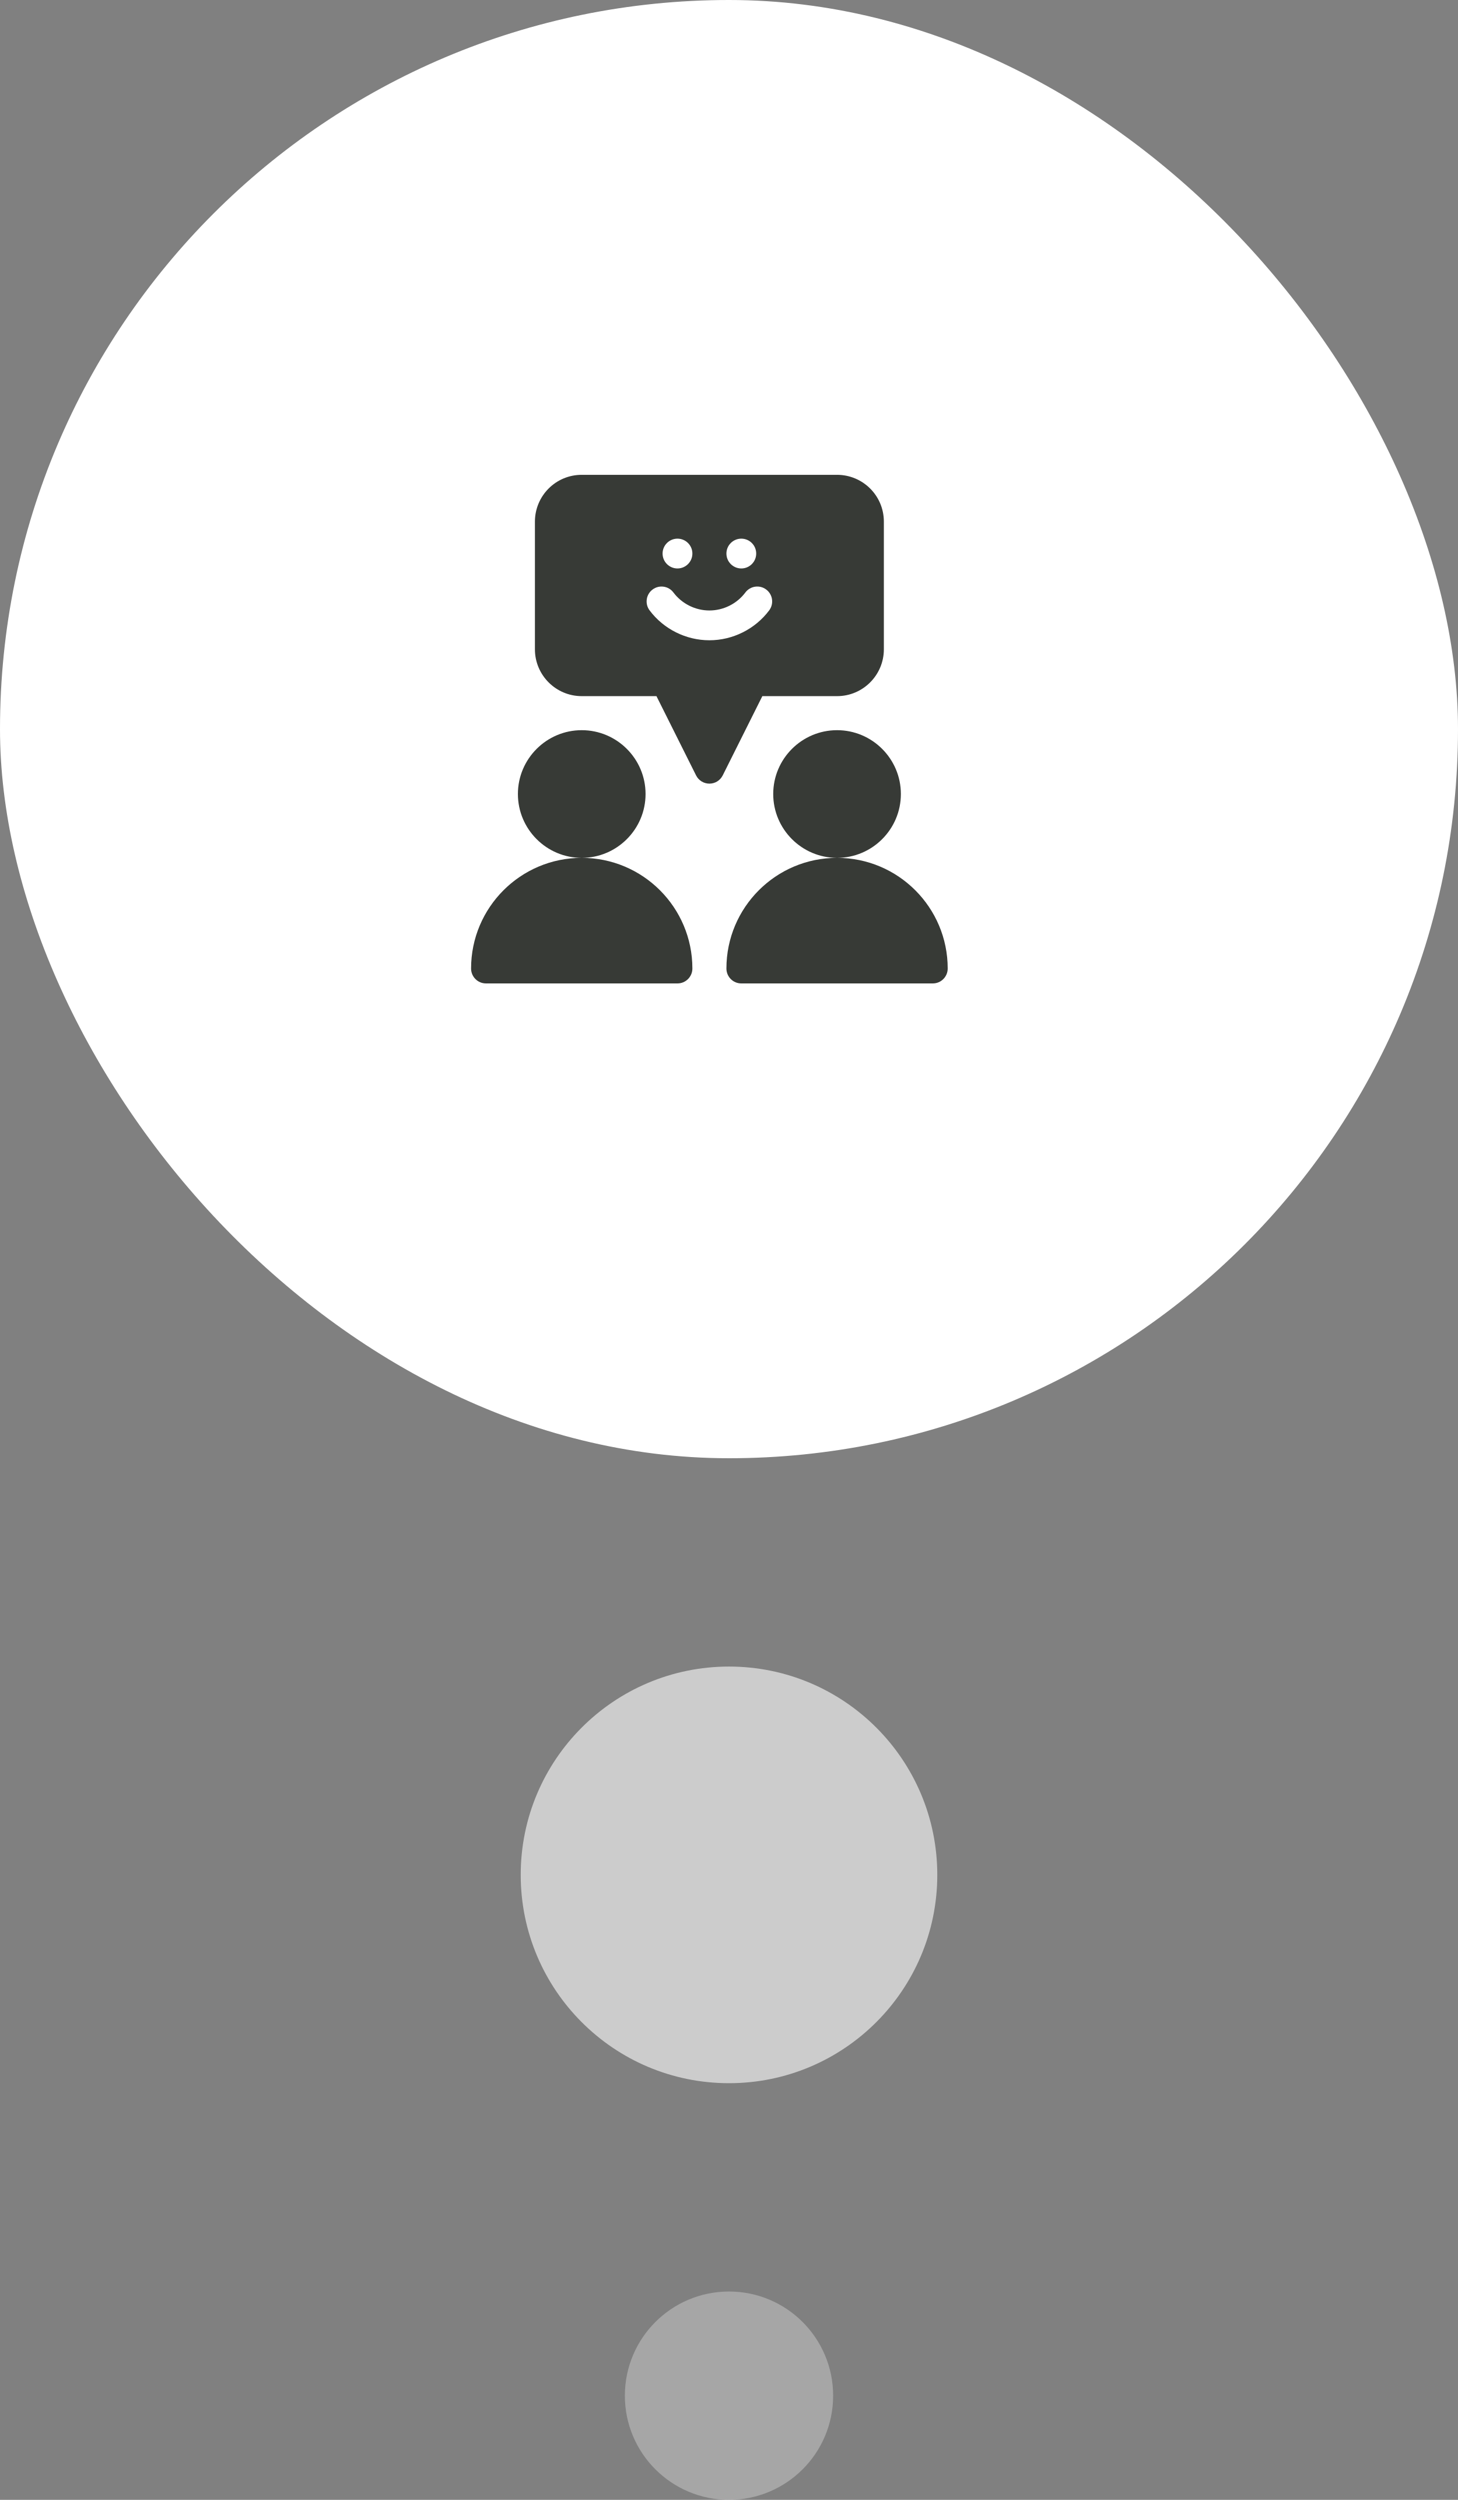
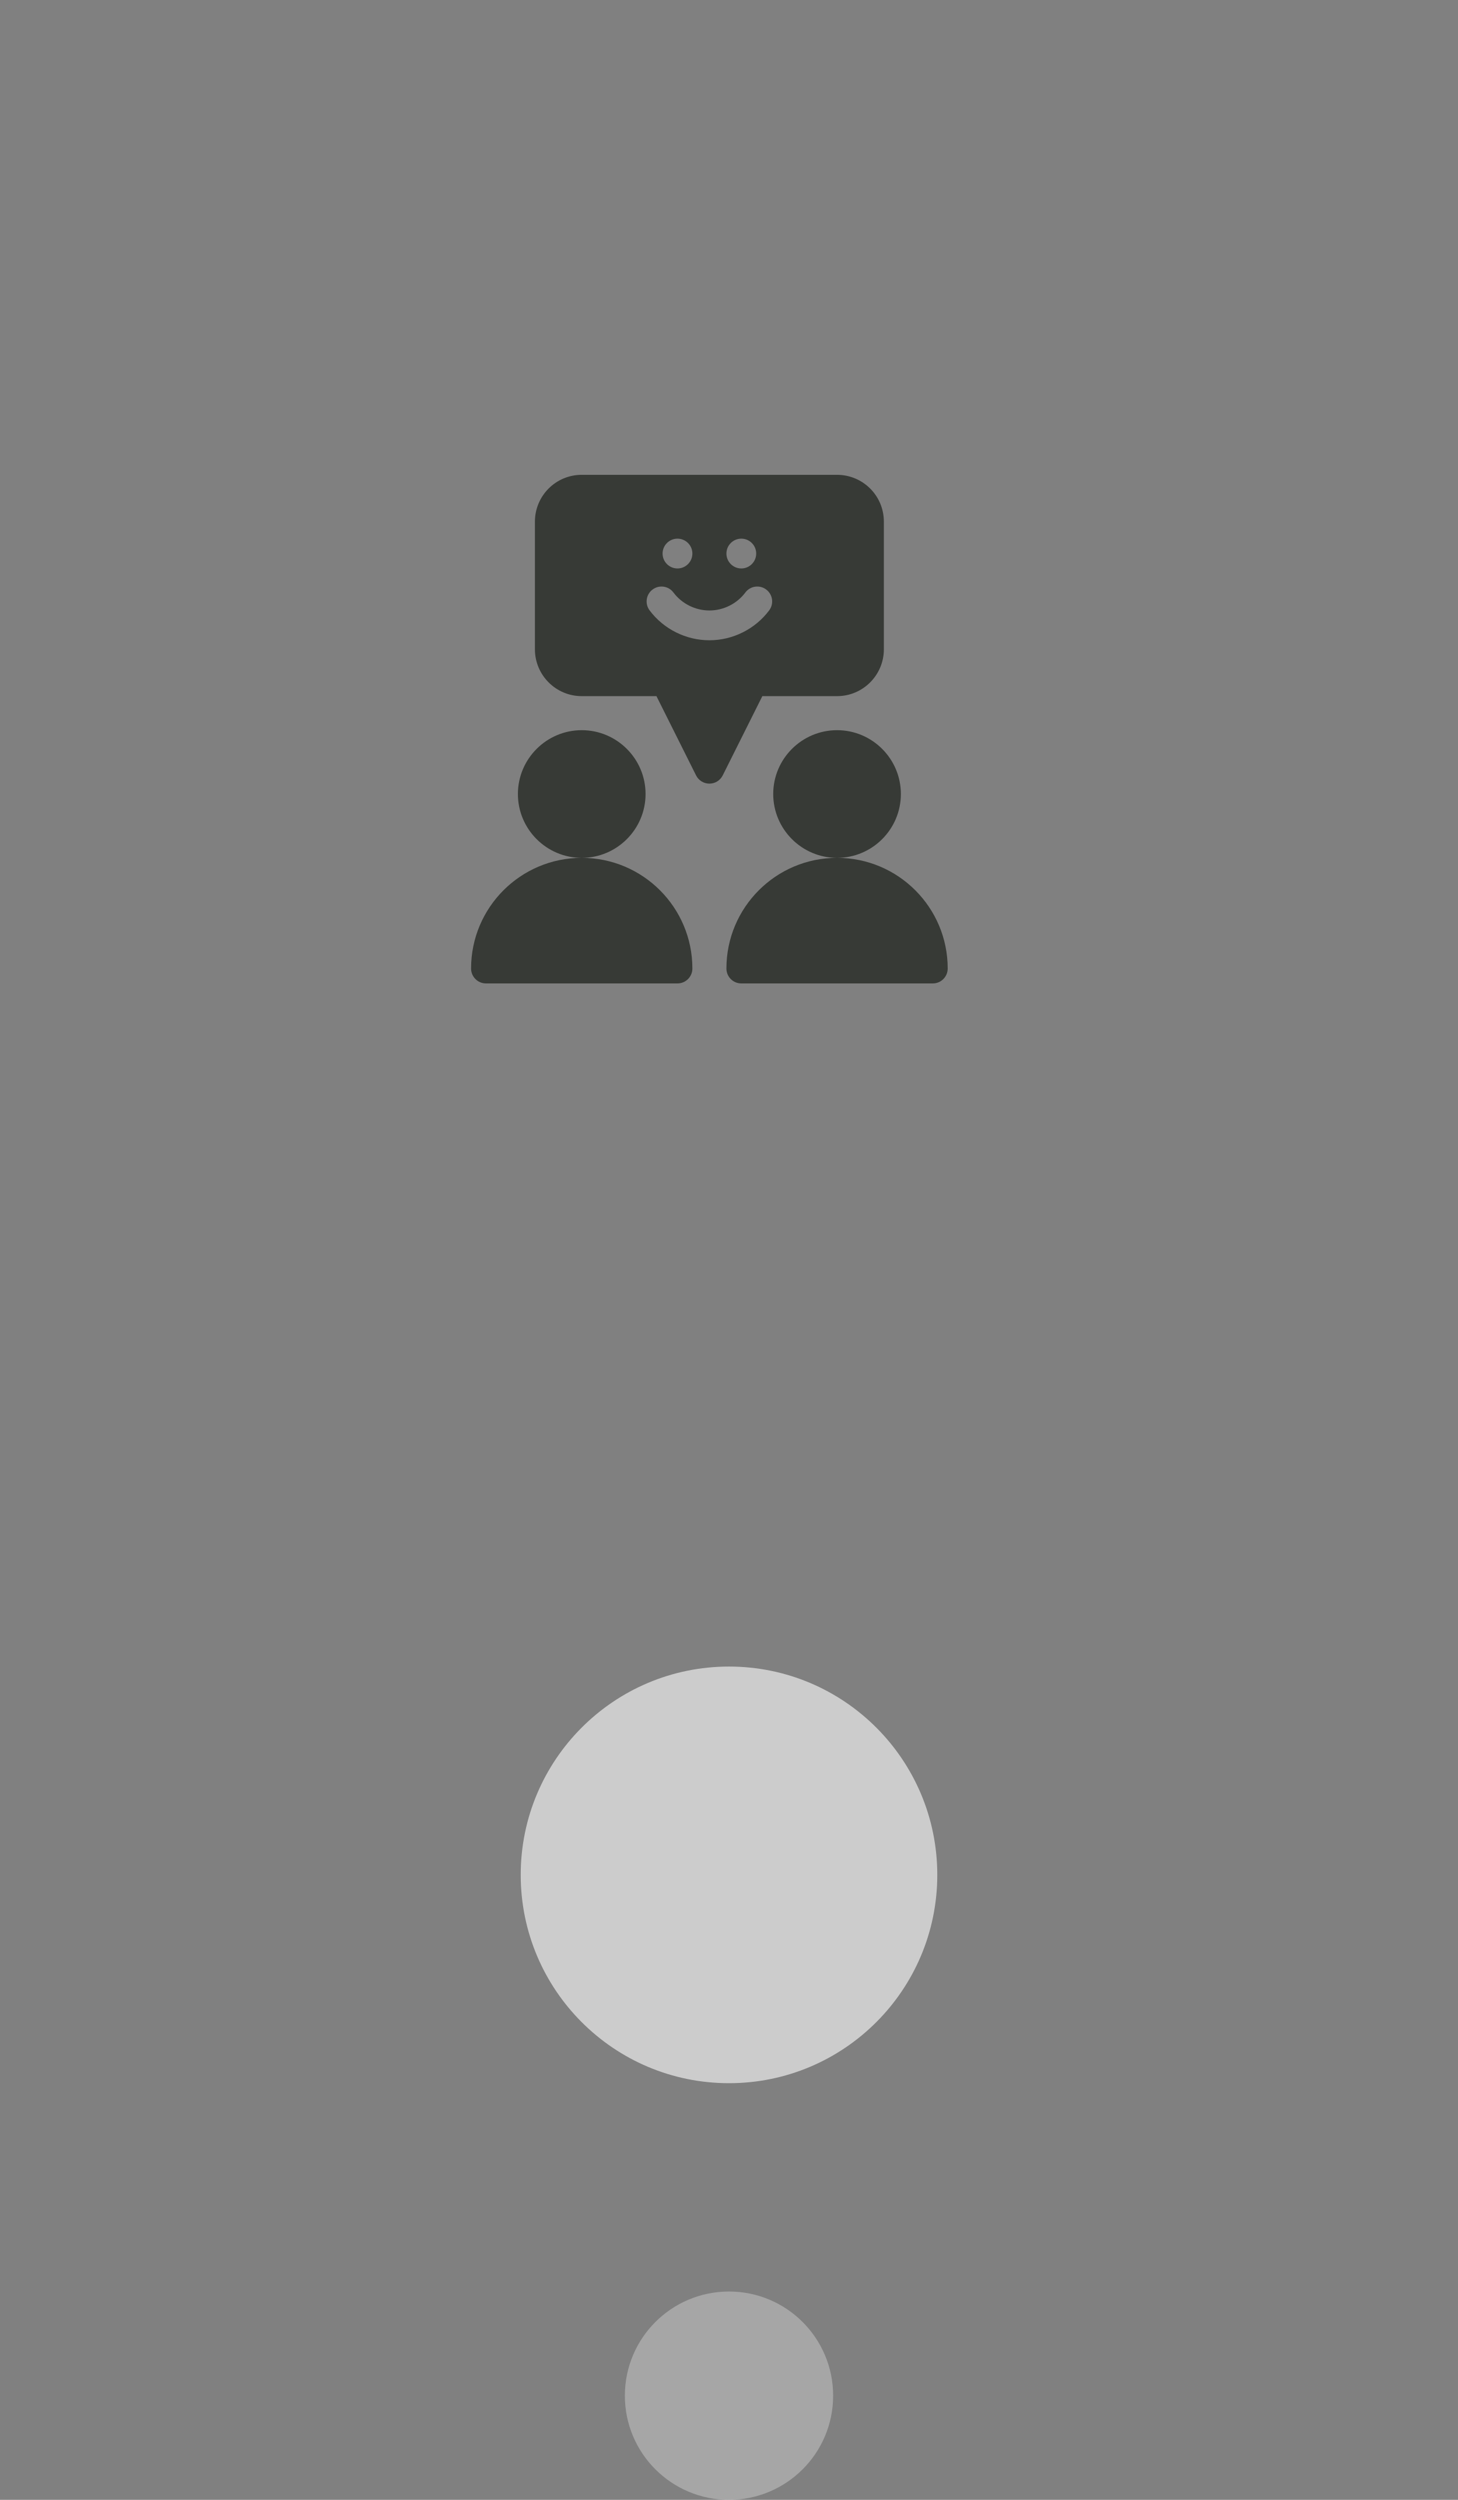
<svg xmlns="http://www.w3.org/2000/svg" width="70" height="120" viewBox="0 0 70 120" fill="none">
  <rect x="0" y="0" width="70" height="120" fill="#808080" stroke="none" />
-   <rect width="70" height="70" rx="35" fill="white" />
  <path fill-rule="evenodd" clip-rule="evenodd" d="M30.994 38.115C30.994 36.426 29.619 35.051 27.93 35.051C26.24 35.051 24.865 36.426 24.865 38.115C24.865 39.805 26.24 41.18 27.93 41.18C29.619 41.18 30.994 39.805 30.994 38.115ZM27.929 41.18C24.996 41.18 22.617 43.559 22.617 46.492C22.617 46.887 22.938 47.208 23.332 47.208H32.526C32.921 47.208 33.242 46.887 33.242 46.492C33.242 43.559 30.863 41.18 27.929 41.18ZM40.188 35.051C38.498 35.051 37.123 36.426 37.123 38.115C37.123 39.805 38.498 41.18 40.188 41.18C41.878 41.18 43.252 39.805 43.252 38.115C43.252 36.426 41.878 35.051 40.188 35.051ZM40.188 41.18C37.254 41.18 34.876 43.559 34.876 46.492C34.876 46.887 35.196 47.208 35.591 47.208H44.785C45.18 47.208 45.5 46.887 45.5 46.492C45.5 43.559 43.122 41.18 40.188 41.18ZM40.188 33.417C41.427 33.417 42.435 32.409 42.435 31.169V25.04C42.435 23.788 41.419 22.793 40.188 22.793H27.93C26.676 22.793 25.682 23.809 25.682 25.04V31.169C25.682 32.409 26.69 33.417 27.93 33.417H31.517L33.419 37.221C33.478 37.34 33.57 37.44 33.683 37.51C33.796 37.58 33.926 37.617 34.059 37.617C34.192 37.617 34.322 37.58 34.435 37.51C34.548 37.44 34.639 37.34 34.699 37.221L36.601 33.417L40.188 33.417ZM35.591 25.857C35.986 25.857 36.306 26.178 36.306 26.572C36.306 26.967 35.986 27.288 35.591 27.288C35.196 27.288 34.876 26.967 34.876 26.572C34.876 26.178 35.196 25.857 35.591 25.857ZM32.526 25.857C32.921 25.857 33.242 26.178 33.242 26.572C33.242 26.967 32.921 27.288 32.526 27.288C32.132 27.288 31.811 26.967 31.811 26.572C31.811 26.178 32.132 25.857 32.526 25.857ZM34.059 30.735C32.935 30.735 31.861 30.199 31.188 29.3C30.951 28.984 31.015 28.535 31.331 28.299C31.647 28.062 32.096 28.126 32.332 28.442C32.738 28.982 33.383 29.305 34.059 29.305C34.734 29.305 35.38 28.982 35.785 28.442C36.022 28.126 36.47 28.061 36.786 28.299C37.102 28.535 37.166 28.984 36.929 29.3C36.256 30.199 35.182 30.735 34.059 30.735Z" fill="#373A36" />
  <circle opacity="0.6" cx="35" cy="90" r="10" fill="white" />
  <circle opacity="0.3" cx="35" cy="115" r="5" fill="white" />
</svg>